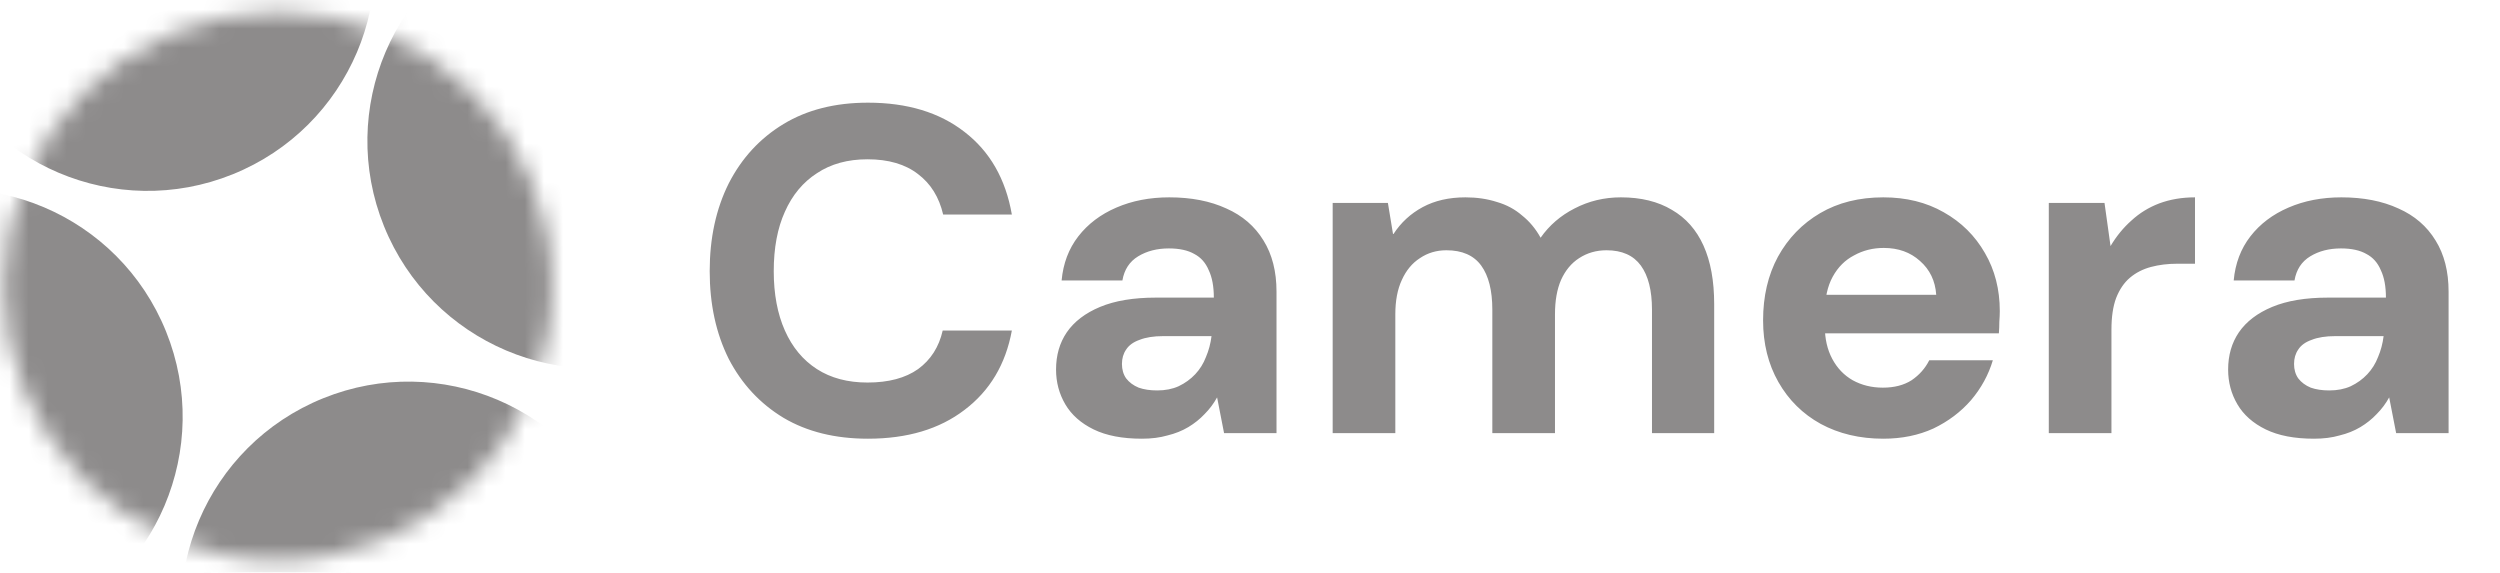
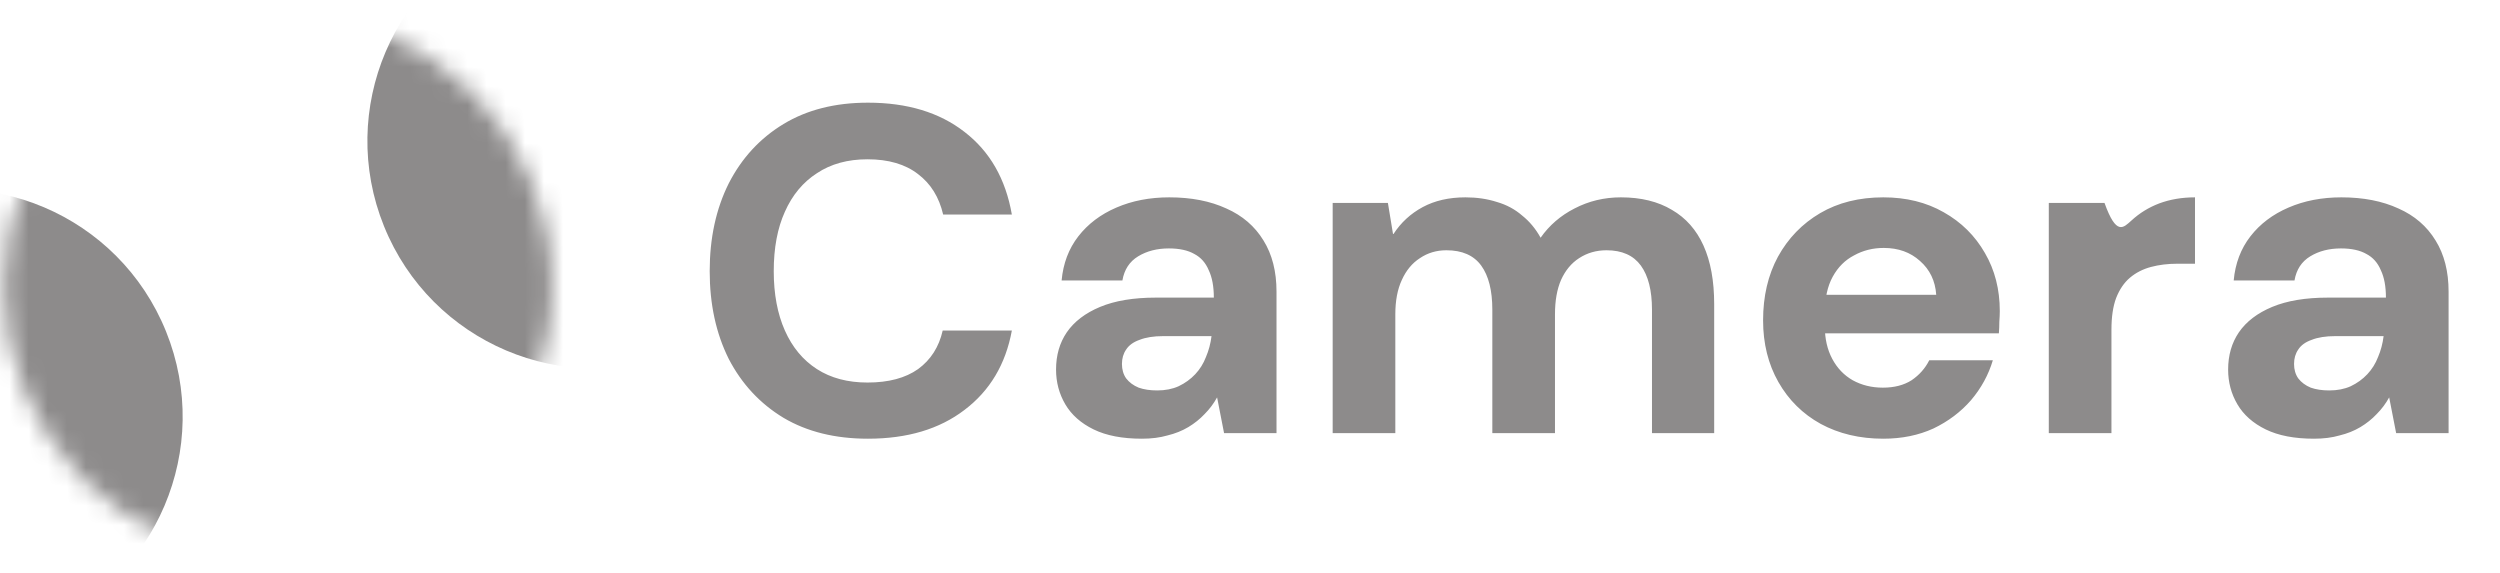
<svg xmlns="http://www.w3.org/2000/svg" width="131" height="30" viewBox="0 0 131 30" fill="none">
-   <path d="M45.481 22.988C43.763 22.988 42.287 22.623 41.055 21.893C39.823 21.148 38.866 20.118 38.185 18.805C37.521 17.475 37.188 15.943 37.188 14.208C37.188 12.473 37.521 10.941 38.185 9.612C38.866 8.282 39.823 7.245 41.055 6.499C42.287 5.753 43.763 5.38 45.481 5.38C47.541 5.38 49.227 5.891 50.54 6.912C51.869 7.934 52.696 9.377 53.021 11.241H49.421C49.21 10.333 48.773 9.628 48.108 9.125C47.443 8.607 46.56 8.347 45.457 8.347C44.419 8.347 43.536 8.59 42.806 9.077C42.077 9.547 41.517 10.22 41.128 11.095C40.739 11.955 40.544 12.992 40.544 14.208C40.544 15.408 40.739 16.446 41.128 17.321C41.517 18.197 42.077 18.87 42.806 19.34C43.536 19.81 44.419 20.045 45.457 20.045C46.56 20.045 47.443 19.81 48.108 19.34C48.773 18.854 49.202 18.181 49.397 17.321H53.021C52.696 19.089 51.869 20.475 50.54 21.48C49.227 22.485 47.541 22.988 45.481 22.988ZM59.836 22.988C58.814 22.988 57.971 22.826 57.307 22.502C56.642 22.177 56.147 21.739 55.823 21.188C55.499 20.637 55.337 20.029 55.337 19.364C55.337 18.618 55.523 17.97 55.896 17.419C56.285 16.851 56.869 16.405 57.647 16.081C58.425 15.757 59.398 15.595 60.566 15.595H63.605C63.605 15.011 63.516 14.533 63.338 14.16C63.176 13.771 62.925 13.487 62.584 13.309C62.244 13.114 61.798 13.017 61.246 13.017C60.63 13.017 60.095 13.155 59.641 13.43C59.187 13.706 58.912 14.127 58.814 14.695H55.629C55.71 13.803 56.001 13.033 56.504 12.384C57.007 11.736 57.671 11.233 58.498 10.877C59.325 10.52 60.249 10.341 61.271 10.341C62.422 10.341 63.419 10.536 64.262 10.925C65.105 11.298 65.754 11.857 66.208 12.603C66.662 13.333 66.889 14.225 66.889 15.278V22.696H64.141L63.776 20.823C63.597 21.148 63.379 21.439 63.119 21.699C62.876 21.958 62.592 22.185 62.268 22.38C61.944 22.574 61.579 22.72 61.173 22.818C60.784 22.931 60.339 22.988 59.836 22.988ZM60.638 20.459C61.06 20.459 61.433 20.386 61.757 20.24C62.098 20.078 62.389 19.867 62.633 19.607C62.876 19.348 63.062 19.048 63.192 18.708C63.338 18.367 63.435 18.002 63.484 17.613H60.955C60.452 17.613 60.039 17.678 59.714 17.808C59.39 17.921 59.155 18.091 59.009 18.318C58.863 18.529 58.79 18.78 58.79 19.072C58.79 19.364 58.863 19.616 59.009 19.826C59.171 20.037 59.39 20.199 59.666 20.313C59.941 20.41 60.266 20.459 60.638 20.459ZM69.832 22.696V10.633H72.726L72.994 12.263H73.018C73.407 11.663 73.918 11.193 74.55 10.852C75.183 10.512 75.928 10.341 76.788 10.341C77.388 10.341 77.939 10.422 78.442 10.585C78.944 10.731 79.382 10.966 79.755 11.29C80.144 11.598 80.468 11.987 80.728 12.457C81.181 11.809 81.773 11.298 82.503 10.925C83.249 10.536 84.059 10.341 84.935 10.341C85.989 10.341 86.88 10.56 87.61 10.998C88.34 11.42 88.891 12.044 89.264 12.871C89.637 13.698 89.823 14.719 89.823 15.935V22.696H86.564V16.227C86.564 15.222 86.37 14.452 85.981 13.916C85.592 13.382 84.992 13.114 84.181 13.114C83.646 13.114 83.168 13.252 82.746 13.527C82.341 13.787 82.025 14.168 81.798 14.67C81.587 15.157 81.481 15.757 81.481 16.47V22.696H78.198V16.227C78.198 15.222 78.004 14.452 77.615 13.916C77.225 13.382 76.618 13.114 75.791 13.114C75.272 13.114 74.81 13.252 74.404 13.527C73.999 13.787 73.683 14.168 73.456 14.67C73.229 15.157 73.115 15.757 73.115 16.47V22.696H69.832ZM98.685 22.988C97.453 22.988 96.358 22.729 95.402 22.21C94.462 21.691 93.724 20.961 93.189 20.021C92.654 19.081 92.386 18.002 92.386 16.786C92.386 15.522 92.646 14.411 93.164 13.454C93.699 12.482 94.437 11.72 95.377 11.168C96.318 10.617 97.42 10.341 98.685 10.341C99.885 10.341 100.939 10.601 101.847 11.12C102.771 11.639 103.492 12.352 104.011 13.26C104.53 14.152 104.789 15.165 104.789 16.3C104.789 16.462 104.781 16.648 104.765 16.859C104.765 17.054 104.757 17.256 104.741 17.467H94.721V15.449H101.458C101.409 14.719 101.125 14.127 100.606 13.673C100.104 13.219 99.471 12.992 98.709 12.992C98.142 12.992 97.623 13.122 97.153 13.382C96.683 13.625 96.31 13.998 96.034 14.5C95.758 15.003 95.621 15.635 95.621 16.397V17.102C95.621 17.751 95.75 18.318 96.01 18.805C96.269 19.291 96.626 19.664 97.08 19.924C97.55 20.183 98.077 20.313 98.661 20.313C99.261 20.313 99.763 20.183 100.169 19.924C100.574 19.648 100.882 19.299 101.093 18.878H104.425C104.198 19.64 103.817 20.337 103.282 20.969C102.746 21.585 102.09 22.08 101.312 22.453C100.533 22.809 99.658 22.988 98.685 22.988ZM107.357 22.696V10.633H110.276L110.592 12.895C110.9 12.376 111.265 11.93 111.686 11.557C112.108 11.168 112.594 10.868 113.145 10.658C113.713 10.447 114.337 10.341 115.018 10.341V13.819H114.094C113.591 13.819 113.129 13.876 112.708 13.989C112.286 14.103 111.921 14.289 111.613 14.549C111.305 14.808 111.062 15.165 110.884 15.619C110.721 16.057 110.64 16.608 110.64 17.273V22.696H107.357ZM121.253 22.988C120.232 22.988 119.389 22.826 118.724 22.502C118.059 22.177 117.565 21.739 117.241 21.188C116.916 20.637 116.754 20.029 116.754 19.364C116.754 18.618 116.941 17.97 117.314 17.419C117.703 16.851 118.286 16.405 119.065 16.081C119.843 15.757 120.816 15.595 121.983 15.595H125.023C125.023 15.011 124.934 14.533 124.756 14.16C124.593 13.771 124.342 13.487 124.002 13.309C123.661 13.114 123.215 13.017 122.664 13.017C122.048 13.017 121.513 13.155 121.059 13.43C120.605 13.706 120.329 14.127 120.232 14.695H117.046C117.127 13.803 117.419 13.033 117.922 12.384C118.424 11.736 119.089 11.233 119.916 10.877C120.743 10.52 121.667 10.341 122.688 10.341C123.839 10.341 124.837 10.536 125.68 10.925C126.523 11.298 127.171 11.857 127.625 12.603C128.079 13.333 128.306 14.225 128.306 15.278V22.696H125.558L125.193 20.823C125.015 21.148 124.796 21.439 124.537 21.699C124.293 21.958 124.01 22.185 123.685 22.38C123.361 22.574 122.996 22.72 122.591 22.818C122.202 22.931 121.756 22.988 121.253 22.988ZM122.056 20.459C122.478 20.459 122.85 20.386 123.175 20.24C123.515 20.078 123.807 19.867 124.05 19.607C124.293 19.348 124.48 19.048 124.61 18.708C124.756 18.367 124.853 18.002 124.901 17.613H122.372C121.87 17.613 121.456 17.678 121.132 17.808C120.808 17.921 120.572 18.091 120.427 18.318C120.281 18.529 120.208 18.78 120.208 19.072C120.208 19.364 120.281 19.616 120.427 19.826C120.589 20.037 120.808 20.199 121.083 20.313C121.359 20.41 121.683 20.459 122.056 20.459Z" fill="#8D8B8B" />
+   <path d="M45.481 22.988C43.763 22.988 42.287 22.623 41.055 21.893C39.823 21.148 38.866 20.118 38.185 18.805C37.521 17.475 37.188 15.943 37.188 14.208C37.188 12.473 37.521 10.941 38.185 9.612C38.866 8.282 39.823 7.245 41.055 6.499C42.287 5.753 43.763 5.38 45.481 5.38C47.541 5.38 49.227 5.891 50.54 6.912C51.869 7.934 52.696 9.377 53.021 11.241H49.421C49.21 10.333 48.773 9.628 48.108 9.125C47.443 8.607 46.56 8.347 45.457 8.347C44.419 8.347 43.536 8.59 42.806 9.077C42.077 9.547 41.517 10.22 41.128 11.095C40.739 11.955 40.544 12.992 40.544 14.208C40.544 15.408 40.739 16.446 41.128 17.321C41.517 18.197 42.077 18.87 42.806 19.34C43.536 19.81 44.419 20.045 45.457 20.045C46.56 20.045 47.443 19.81 48.108 19.34C48.773 18.854 49.202 18.181 49.397 17.321H53.021C52.696 19.089 51.869 20.475 50.54 21.48C49.227 22.485 47.541 22.988 45.481 22.988ZM59.836 22.988C58.814 22.988 57.971 22.826 57.307 22.502C56.642 22.177 56.147 21.739 55.823 21.188C55.499 20.637 55.337 20.029 55.337 19.364C55.337 18.618 55.523 17.97 55.896 17.419C56.285 16.851 56.869 16.405 57.647 16.081C58.425 15.757 59.398 15.595 60.566 15.595H63.605C63.605 15.011 63.516 14.533 63.338 14.16C63.176 13.771 62.925 13.487 62.584 13.309C62.244 13.114 61.798 13.017 61.246 13.017C60.63 13.017 60.095 13.155 59.641 13.43C59.187 13.706 58.912 14.127 58.814 14.695H55.629C55.71 13.803 56.001 13.033 56.504 12.384C57.007 11.736 57.671 11.233 58.498 10.877C59.325 10.52 60.249 10.341 61.271 10.341C62.422 10.341 63.419 10.536 64.262 10.925C65.105 11.298 65.754 11.857 66.208 12.603C66.662 13.333 66.889 14.225 66.889 15.278V22.696H64.141L63.776 20.823C63.597 21.148 63.379 21.439 63.119 21.699C62.876 21.958 62.592 22.185 62.268 22.38C61.944 22.574 61.579 22.72 61.173 22.818C60.784 22.931 60.339 22.988 59.836 22.988ZM60.638 20.459C61.06 20.459 61.433 20.386 61.757 20.24C62.098 20.078 62.389 19.867 62.633 19.607C62.876 19.348 63.062 19.048 63.192 18.708C63.338 18.367 63.435 18.002 63.484 17.613H60.955C60.452 17.613 60.039 17.678 59.714 17.808C59.39 17.921 59.155 18.091 59.009 18.318C58.863 18.529 58.79 18.78 58.79 19.072C58.79 19.364 58.863 19.616 59.009 19.826C59.171 20.037 59.39 20.199 59.666 20.313C59.941 20.41 60.266 20.459 60.638 20.459ZM69.832 22.696V10.633H72.726L72.994 12.263H73.018C73.407 11.663 73.918 11.193 74.55 10.852C75.183 10.512 75.928 10.341 76.788 10.341C77.388 10.341 77.939 10.422 78.442 10.585C78.944 10.731 79.382 10.966 79.755 11.29C80.144 11.598 80.468 11.987 80.728 12.457C81.181 11.809 81.773 11.298 82.503 10.925C83.249 10.536 84.059 10.341 84.935 10.341C85.989 10.341 86.88 10.56 87.61 10.998C88.34 11.42 88.891 12.044 89.264 12.871C89.637 13.698 89.823 14.719 89.823 15.935V22.696H86.564V16.227C86.564 15.222 86.37 14.452 85.981 13.916C85.592 13.382 84.992 13.114 84.181 13.114C83.646 13.114 83.168 13.252 82.746 13.527C82.341 13.787 82.025 14.168 81.798 14.67C81.587 15.157 81.481 15.757 81.481 16.47V22.696H78.198V16.227C78.198 15.222 78.004 14.452 77.615 13.916C77.225 13.382 76.618 13.114 75.791 13.114C75.272 13.114 74.81 13.252 74.404 13.527C73.999 13.787 73.683 14.168 73.456 14.67C73.229 15.157 73.115 15.757 73.115 16.47V22.696H69.832ZM98.685 22.988C97.453 22.988 96.358 22.729 95.402 22.21C94.462 21.691 93.724 20.961 93.189 20.021C92.654 19.081 92.386 18.002 92.386 16.786C92.386 15.522 92.646 14.411 93.164 13.454C93.699 12.482 94.437 11.72 95.377 11.168C96.318 10.617 97.42 10.341 98.685 10.341C99.885 10.341 100.939 10.601 101.847 11.12C102.771 11.639 103.492 12.352 104.011 13.26C104.53 14.152 104.789 15.165 104.789 16.3C104.789 16.462 104.781 16.648 104.765 16.859C104.765 17.054 104.757 17.256 104.741 17.467H94.721V15.449H101.458C101.409 14.719 101.125 14.127 100.606 13.673C100.104 13.219 99.471 12.992 98.709 12.992C98.142 12.992 97.623 13.122 97.153 13.382C96.683 13.625 96.31 13.998 96.034 14.5C95.758 15.003 95.621 15.635 95.621 16.397V17.102C95.621 17.751 95.75 18.318 96.01 18.805C96.269 19.291 96.626 19.664 97.08 19.924C97.55 20.183 98.077 20.313 98.661 20.313C99.261 20.313 99.763 20.183 100.169 19.924C100.574 19.648 100.882 19.299 101.093 18.878H104.425C104.198 19.64 103.817 20.337 103.282 20.969C102.746 21.585 102.09 22.08 101.312 22.453C100.533 22.809 99.658 22.988 98.685 22.988ZM107.357 22.696V10.633H110.276C110.9 12.376 111.265 11.93 111.686 11.557C112.108 11.168 112.594 10.868 113.145 10.658C113.713 10.447 114.337 10.341 115.018 10.341V13.819H114.094C113.591 13.819 113.129 13.876 112.708 13.989C112.286 14.103 111.921 14.289 111.613 14.549C111.305 14.808 111.062 15.165 110.884 15.619C110.721 16.057 110.64 16.608 110.64 17.273V22.696H107.357ZM121.253 22.988C120.232 22.988 119.389 22.826 118.724 22.502C118.059 22.177 117.565 21.739 117.241 21.188C116.916 20.637 116.754 20.029 116.754 19.364C116.754 18.618 116.941 17.97 117.314 17.419C117.703 16.851 118.286 16.405 119.065 16.081C119.843 15.757 120.816 15.595 121.983 15.595H125.023C125.023 15.011 124.934 14.533 124.756 14.16C124.593 13.771 124.342 13.487 124.002 13.309C123.661 13.114 123.215 13.017 122.664 13.017C122.048 13.017 121.513 13.155 121.059 13.43C120.605 13.706 120.329 14.127 120.232 14.695H117.046C117.127 13.803 117.419 13.033 117.922 12.384C118.424 11.736 119.089 11.233 119.916 10.877C120.743 10.52 121.667 10.341 122.688 10.341C123.839 10.341 124.837 10.536 125.68 10.925C126.523 11.298 127.171 11.857 127.625 12.603C128.079 13.333 128.306 14.225 128.306 15.278V22.696H125.558L125.193 20.823C125.015 21.148 124.796 21.439 124.537 21.699C124.293 21.958 124.01 22.185 123.685 22.38C123.361 22.574 122.996 22.72 122.591 22.818C122.202 22.931 121.756 22.988 121.253 22.988ZM122.056 20.459C122.478 20.459 122.85 20.386 123.175 20.24C123.515 20.078 123.807 19.867 124.05 19.607C124.293 19.348 124.48 19.048 124.61 18.708C124.756 18.367 124.853 18.002 124.901 17.613H122.372C121.87 17.613 121.456 17.678 121.132 17.808C120.808 17.921 120.572 18.091 120.427 18.318C120.281 18.529 120.208 18.78 120.208 19.072C120.208 19.364 120.281 19.616 120.427 19.826C120.589 20.037 120.808 20.199 121.083 20.313C121.359 20.41 121.683 20.459 122.056 20.459Z" fill="#8D8B8B" />
  <mask id="mask0_228_111" style="mask-type:alpha" maskUnits="userSpaceOnUse" x="0" y="0" width="29" height="30">
    <circle cx="14.567" cy="15" r="14.371" fill="#C4C4C4" />
  </mask>
  <g mask="url(#mask0_228_111)">
-     <circle cx="7.73" cy="-1.924" r="11.924" transform="rotate(-22 7.73 -1.924)" fill="#8D8B8B" />
-     <circle cx="21.406" cy="31.923" r="11.924" transform="rotate(-22 21.406 31.923)" fill="#8D8B8B" />
    <circle cx="-2.355" cy="21.837" r="11.924" transform="rotate(-22 -2.355 21.837)" fill="#8D8B8B" />
    <circle cx="31.178" cy="7.387" r="11.924" transform="rotate(-22 31.178 7.387)" fill="#8D8B8B" />
  </g>
</svg>